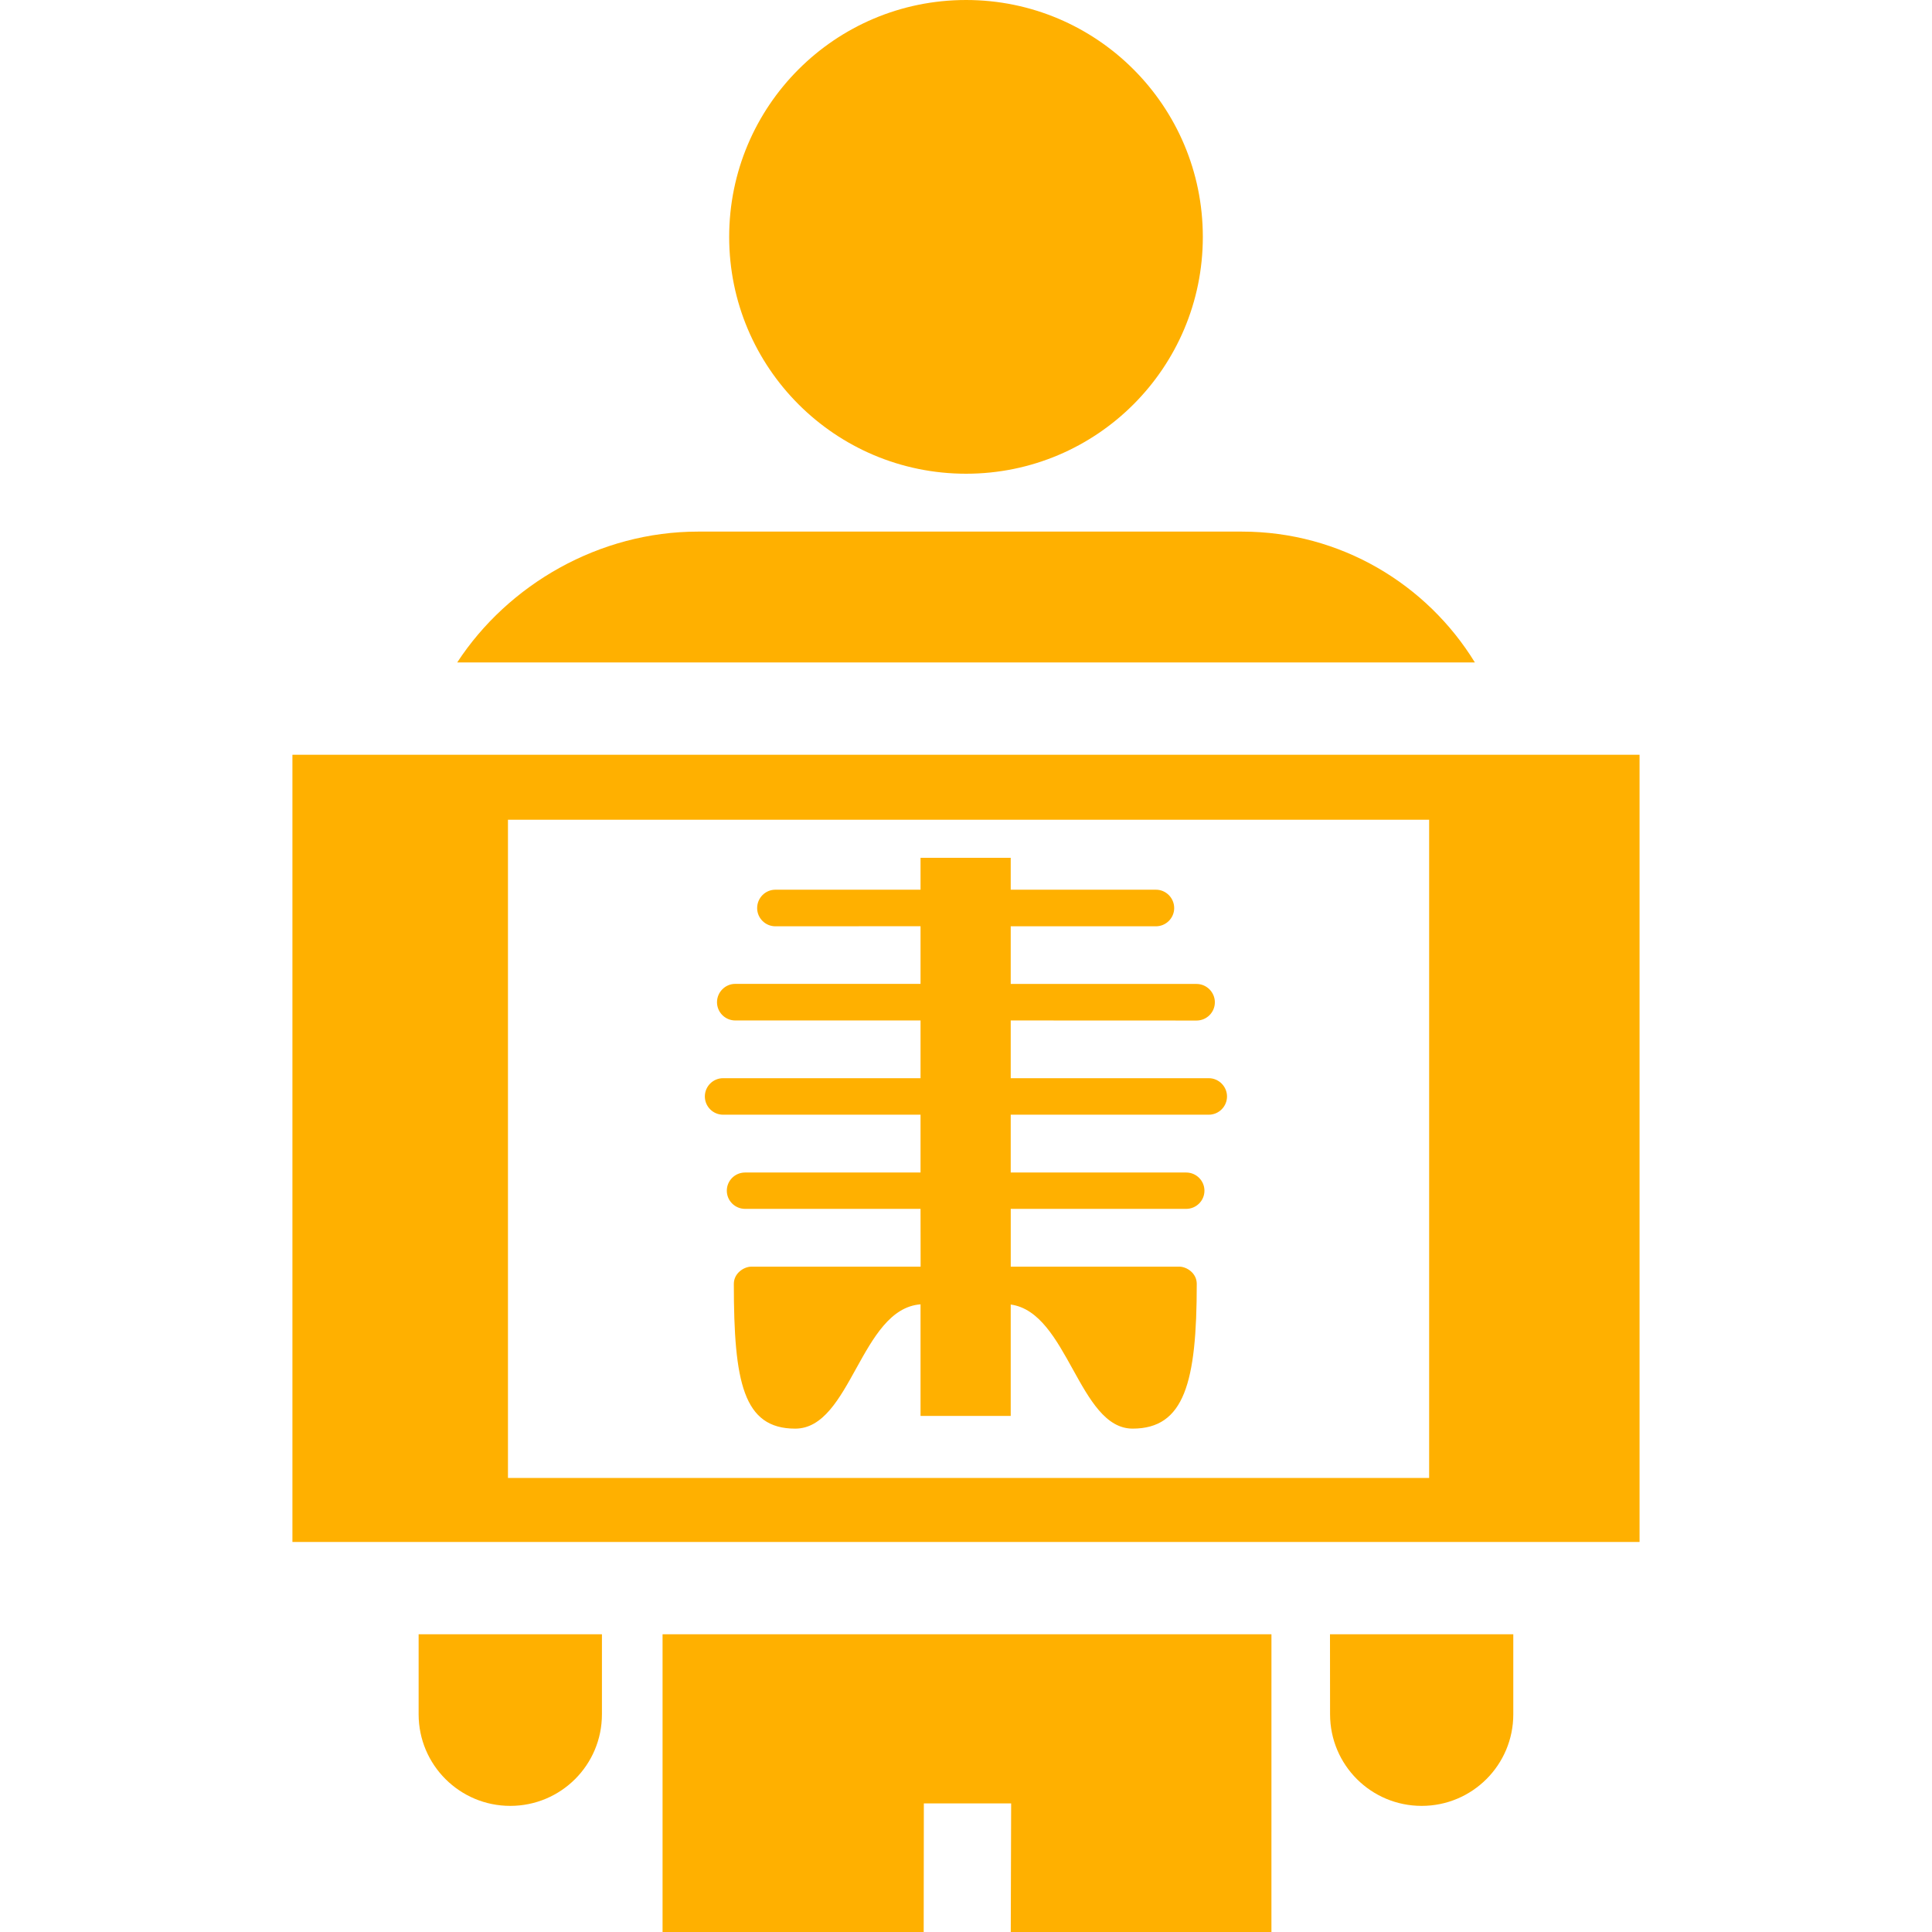
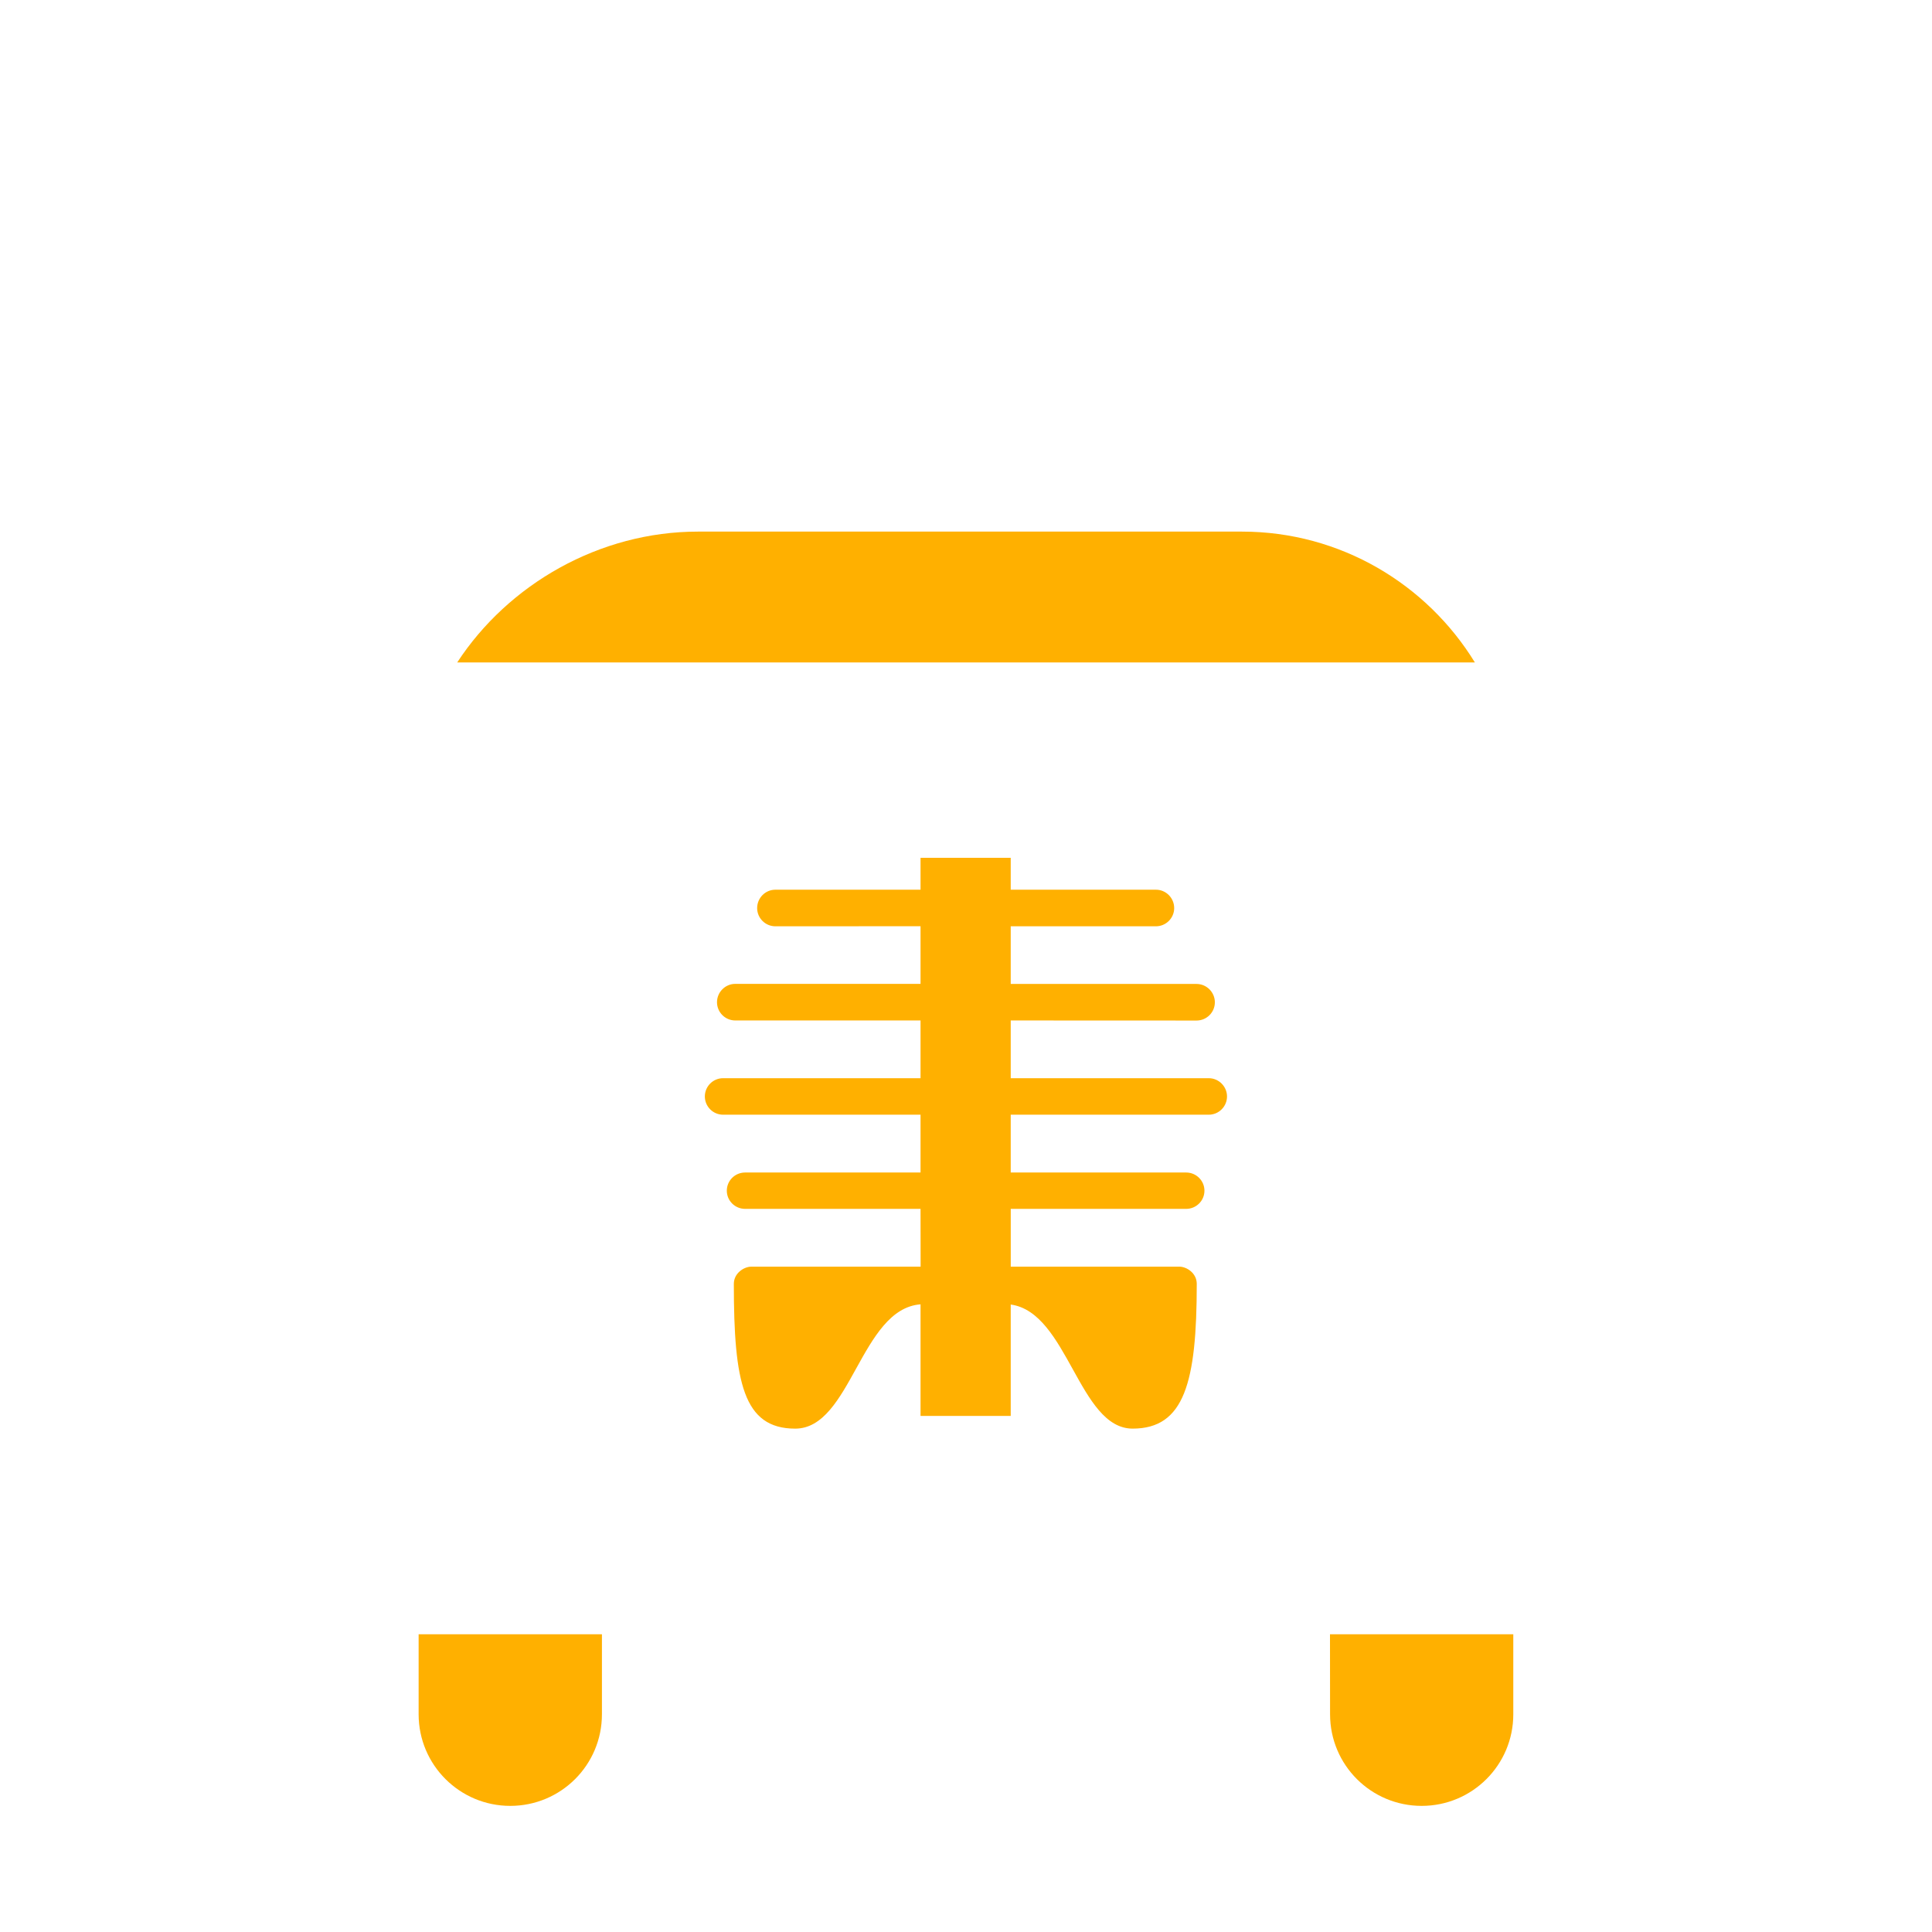
<svg xmlns="http://www.w3.org/2000/svg" fill="#FFB000" width="100pt" height="100pt" version="1.1" viewBox="0 0 100 100">
  <g>
    <path d="m78.328 88.73c0 2.625-2.125 4.742-4.742 4.742-2.621 0-4.742-2.117-4.742-4.742l-0.004-4.141h9.488z" />
-     <path d="m65.809 100h-13.492l0.02-6.656h-4.519l-0.008 6.656h-13.516v-15.41h31.516z" />
    <path d="m31.156 88.73c0 2.625-2.121 4.742-4.746 4.742-2.613 0-4.742-2.117-4.742-4.742v-4.141h9.488z" />
-     <path d="m50.004 0c6.769 0 12.254 5.488 12.254 12.262 0 6.769-5.484 12.258-12.254 12.258-6.773 0-12.262-5.488-12.262-12.258 0-6.773 5.484-12.262 12.262-12.262z" />
-     <path d="m84.863 79.812h-69.727v-40.746h69.727zm-10.891-37.383h-47.68v34.07h47.68z" />
+     <path d="m50.004 0z" />
    <path d="m52.316 62.57v2.992h8.73c0.363 0 0.898 0.324 0.898 0.891 0 5.094-0.641 7.492-3.32 7.492-2.781 0-3.356-6.023-6.309-6.422v5.766h-4.668v-5.777c-3.098 0.234-3.598 6.434-6.488 6.434-2.684 0-3.176-2.398-3.176-7.492 0-0.562 0.535-0.891 0.898-0.891h8.77l-0.004-2.992h-9.078c-0.527 0-0.949-0.422-0.949-0.941 0-0.52 0.422-0.941 0.949-0.941h9.078v-2.992h-10.219c-0.52 0-0.945-0.422-0.945-0.945 0-0.52 0.422-0.945 0.945-0.945h10.219v-2.988h-9.59c-0.52 0-0.945-0.422-0.945-0.945 0-0.52 0.426-0.949 0.945-0.949h9.59v-2.984l-7.512 0.004c-0.523 0-0.945-0.426-0.945-0.941 0-0.527 0.422-0.953 0.945-0.953h7.512v-1.652h4.668v1.652h7.516c0.52 0 0.945 0.426 0.945 0.953 0 0.516-0.426 0.941-0.945 0.941h-7.516v2.984h9.617c0.523 0 0.949 0.43 0.949 0.949 0 0.523-0.426 0.945-0.949 0.945l-9.617-0.004v2.988h10.25c0.52 0 0.945 0.43 0.945 0.945 0 0.523-0.426 0.945-0.945 0.945h-10.25v2.992h9.082c0.52 0 0.945 0.422 0.945 0.941 0 0.52-0.426 0.941-0.945 0.941z" />
    <path d="m64.285 27.516h-28.16c-5.094 0-9.812 2.719-12.461 6.773h52.676c-2.488-4.055-6.961-6.773-12.055-6.773z" />
  </g>
</svg>